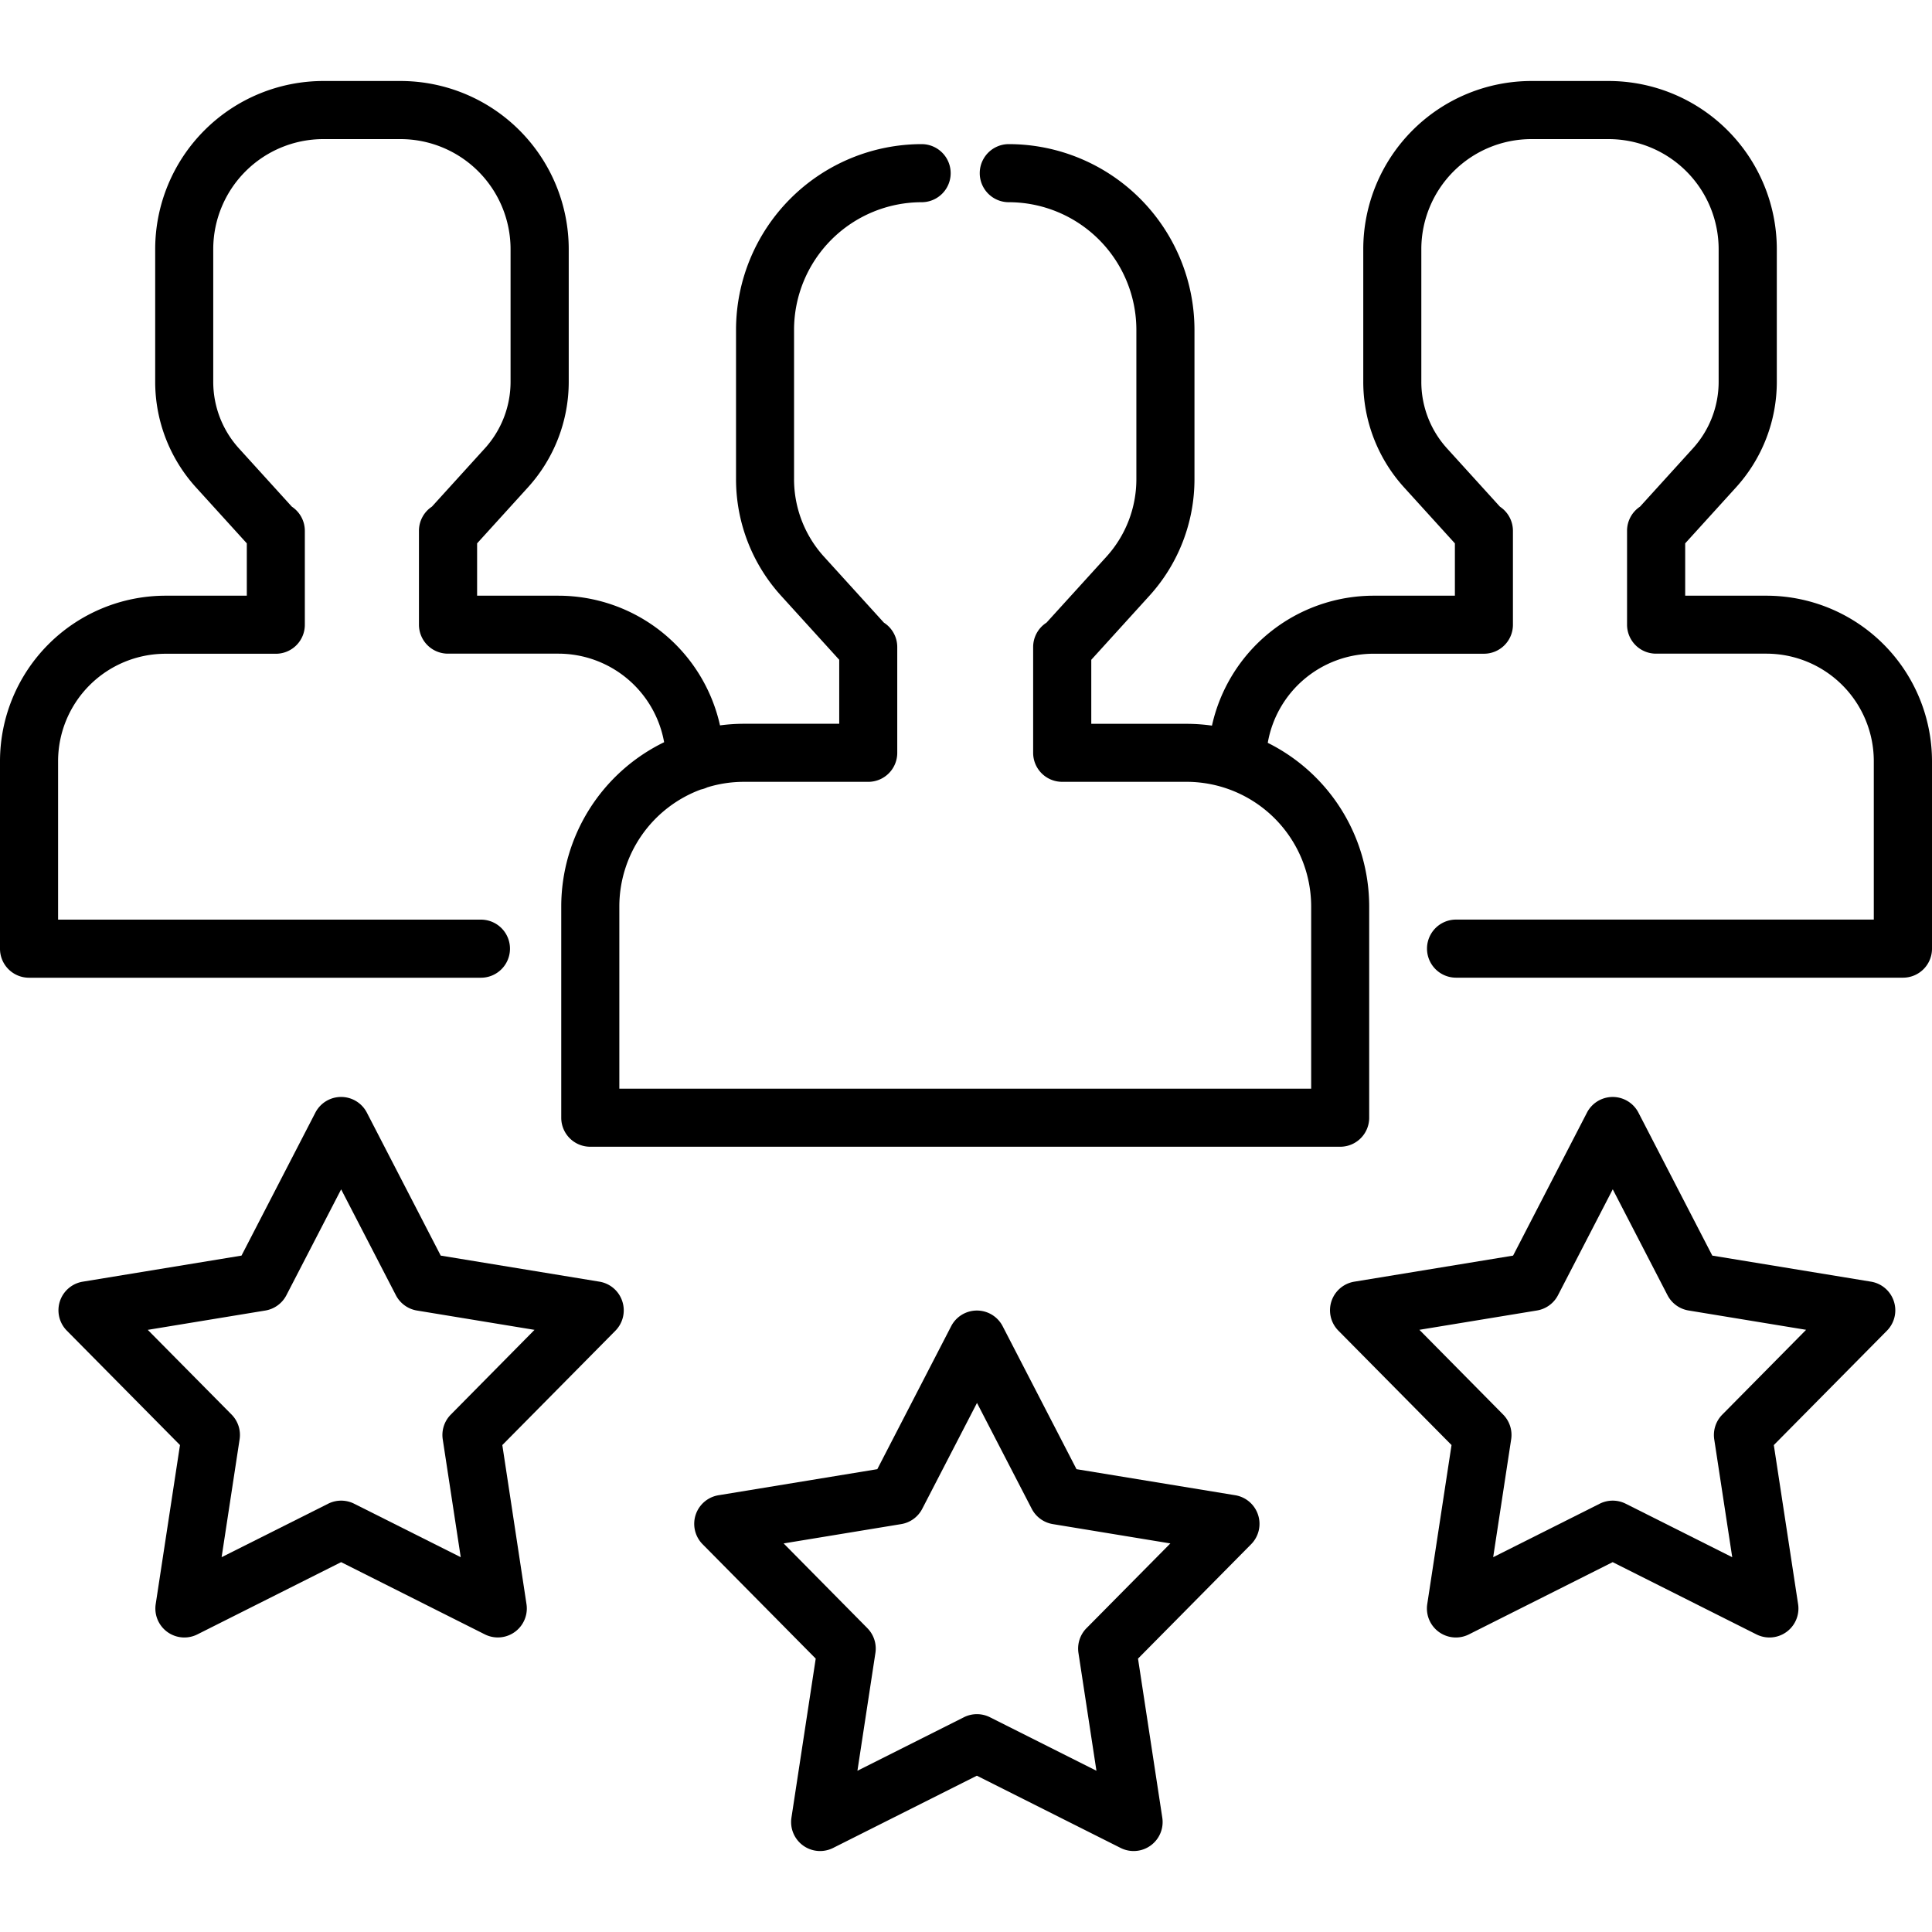
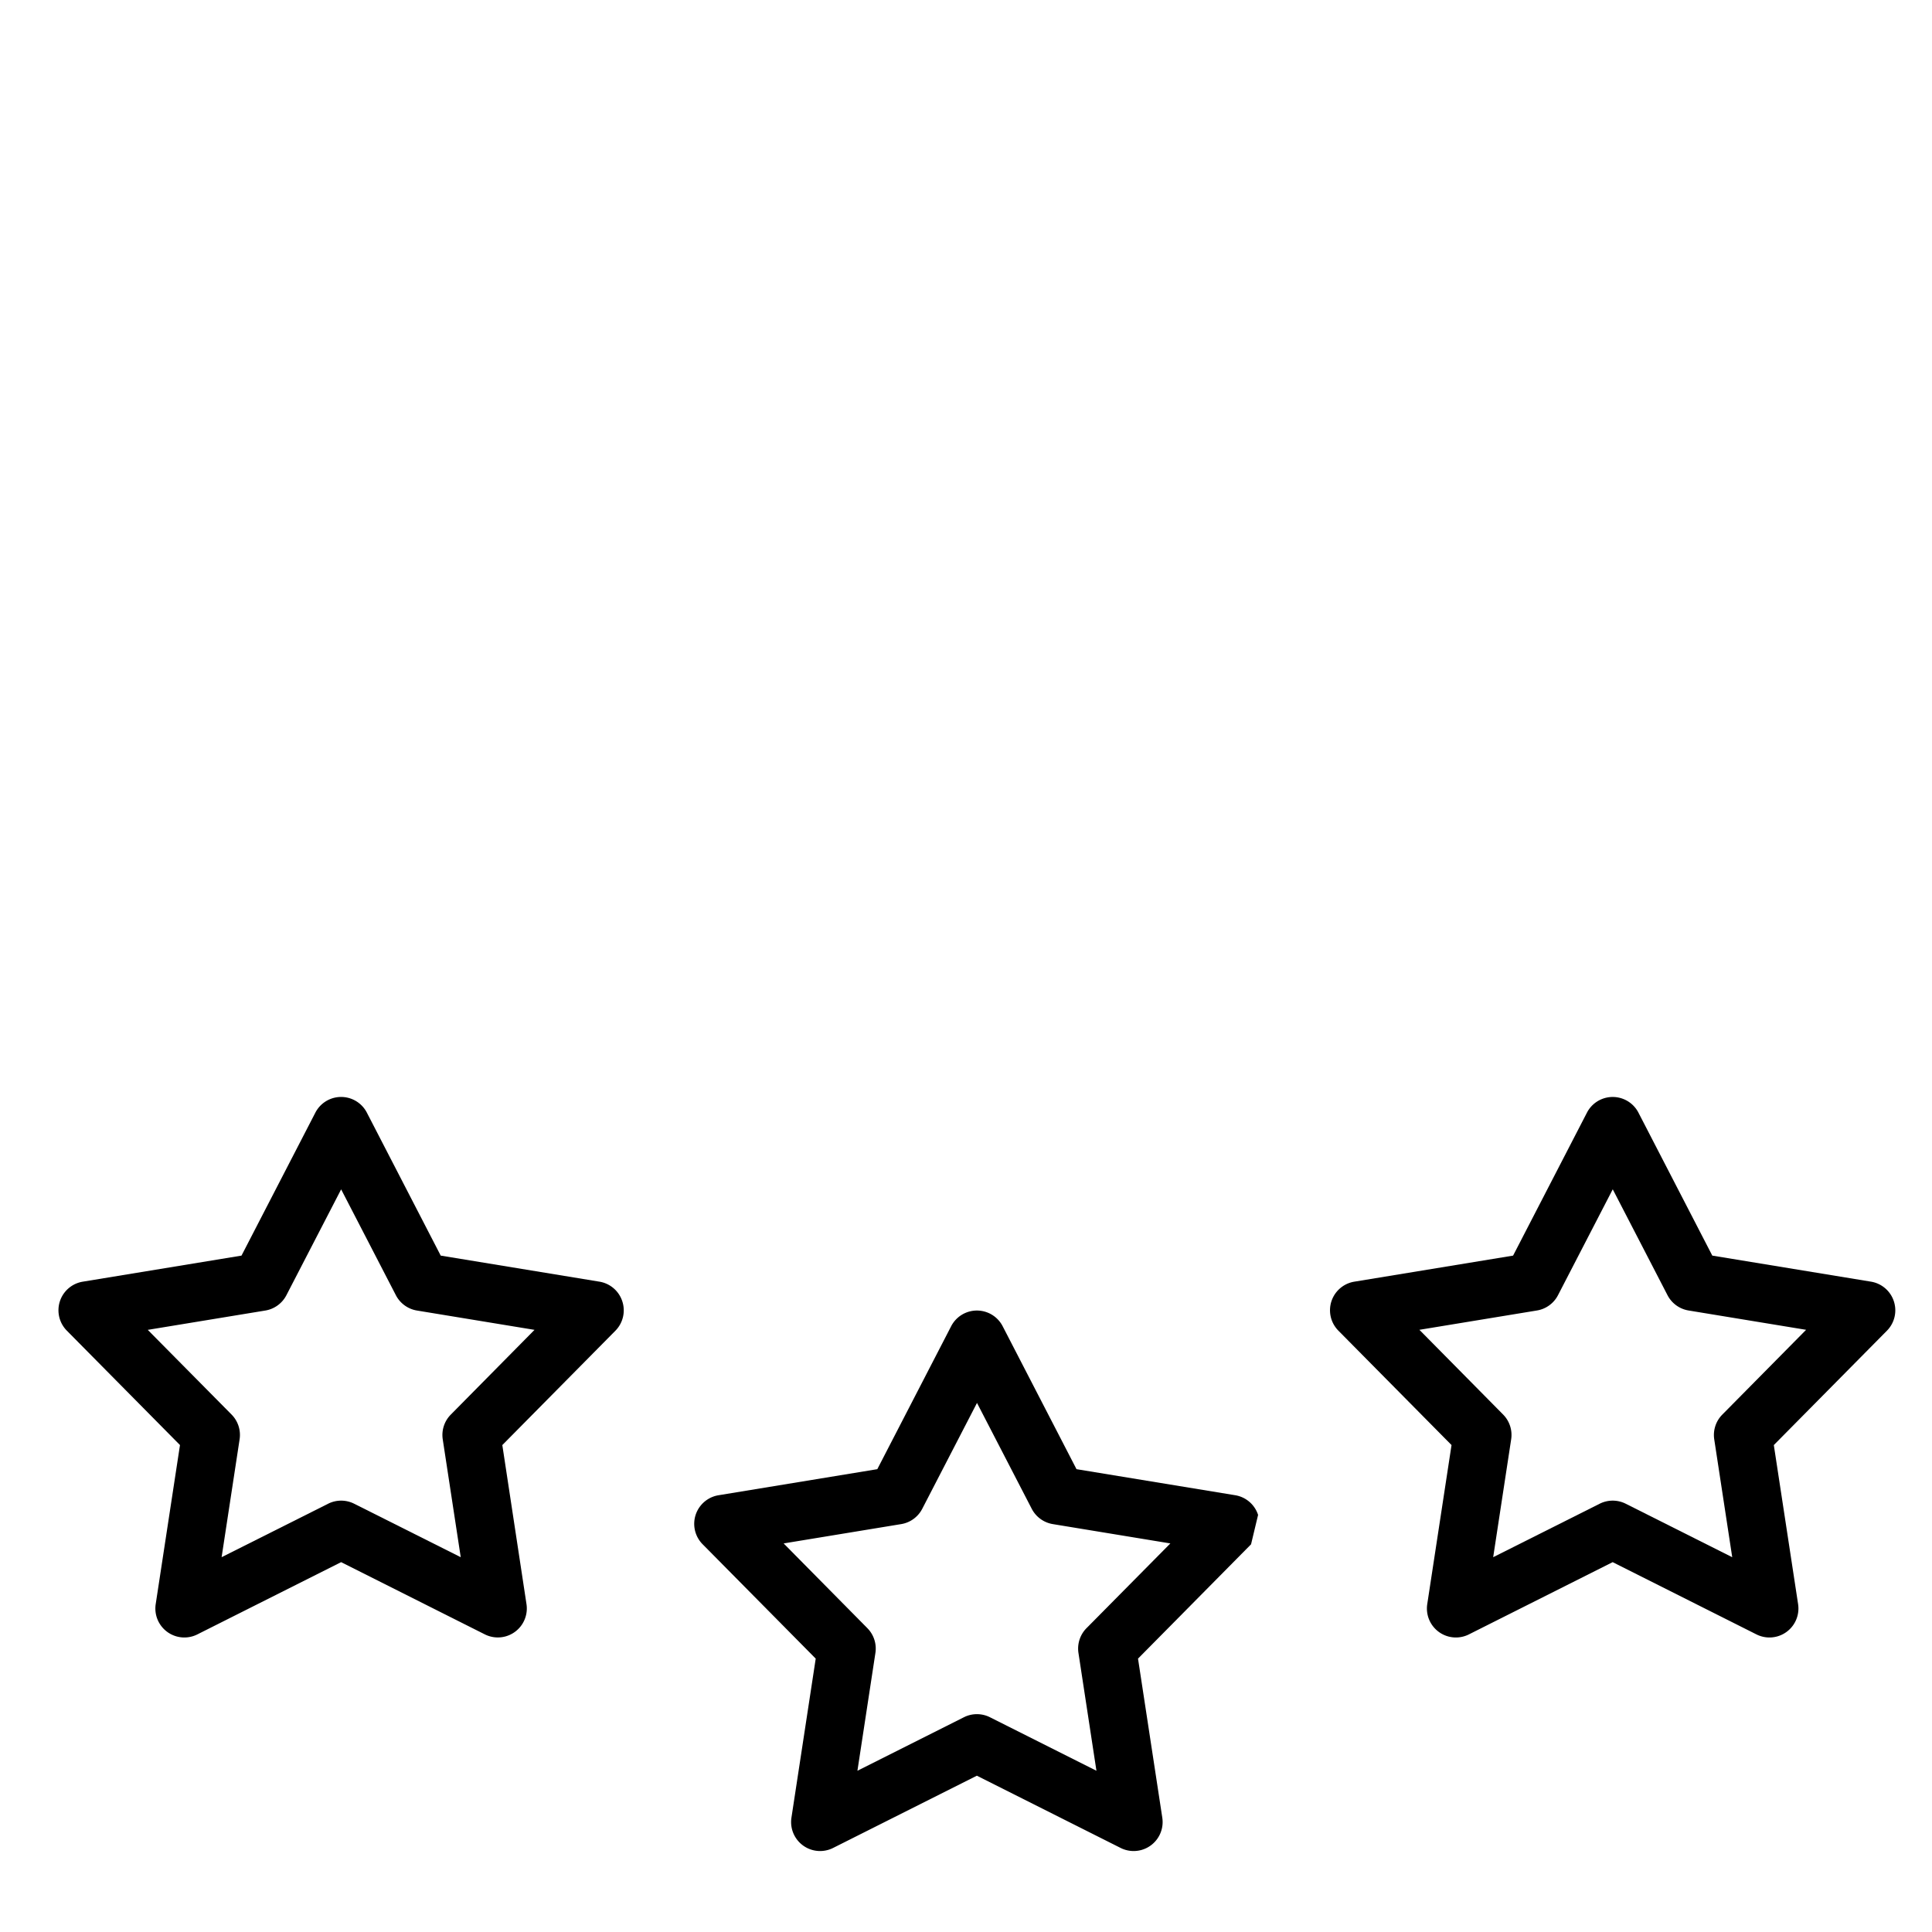
<svg xmlns="http://www.w3.org/2000/svg" width="120" height="120" viewBox="0 0 120 120">
  <defs>
    <style>.a{fill:#fff;}.b{clip-path:url(#a);}</style>
    <clipPath id="a">
      <rect class="a" width="120" height="120" />
    </clipPath>
  </defs>
  <g class="b">
    <g transform="translate(0 0)">
-       <path d="M109.723,37H104.67V33.749l3.153-3.472a9.754,9.754,0,0,0,2.538-6.57V15.473A10.453,10.453,0,0,0,99.919,5.031h-4.8A10.453,10.453,0,0,0,84.675,15.473v8.234a9.755,9.755,0,0,0,2.538,6.57l3.153,3.473V37H85.313a10.294,10.294,0,0,0-10.036,8.07,11.368,11.368,0,0,0-1.577-.112H67.781V40.981l3.61-3.976a10.76,10.76,0,0,0,2.8-7.247V20.484A11.545,11.545,0,0,0,62.658,8.952a1.8,1.8,0,0,0,0,3.608,7.933,7.933,0,0,1,7.924,7.924v9.274A7.159,7.159,0,0,1,68.72,34.58L65,38.674a1.8,1.8,0,0,0-.829,1.518V46.76a1.8,1.8,0,0,0,1.8,1.8H73.7A7.748,7.748,0,0,1,81.439,56.3v11.32H38.468V56.3a7.753,7.753,0,0,1,5.063-7.262,1.779,1.779,0,0,0,.4-.134,7.719,7.719,0,0,1,2.28-.343H53.93a1.8,1.8,0,0,0,1.8-1.8V40.192a1.8,1.8,0,0,0-.829-1.518l-3.718-4.094a7.158,7.158,0,0,1-1.863-4.821V20.484a7.933,7.933,0,0,1,7.924-7.924,1.8,1.8,0,1,0,0-3.608A11.545,11.545,0,0,0,45.716,20.484v9.274a10.761,10.761,0,0,0,2.8,7.247l3.61,3.975v3.975H46.207a11.352,11.352,0,0,0-1.486.1A10.293,10.293,0,0,0,34.687,37H29.634V33.749l3.153-3.472a9.754,9.754,0,0,0,2.538-6.57V15.473A10.453,10.453,0,0,0,24.883,5.031h-4.8A10.453,10.453,0,0,0,9.639,15.473v8.234a9.753,9.753,0,0,0,2.538,6.57l3.153,3.472V37H10.277A10.289,10.289,0,0,0,0,47.275V58.928a1.8,1.8,0,0,0,1.8,1.8H29.872a1.8,1.8,0,0,0,0-3.608H3.608V47.275a6.677,6.677,0,0,1,6.669-6.669h6.857a1.8,1.8,0,0,0,1.8-1.8V32.971a1.8,1.8,0,0,0-.806-1.5l-3.283-3.616a6.153,6.153,0,0,1-1.6-4.145V15.473a6.841,6.841,0,0,1,6.833-6.833h4.8a6.841,6.841,0,0,1,6.834,6.833v8.234a6.153,6.153,0,0,1-1.6,4.145l-3.284,3.616a1.8,1.8,0,0,0-.806,1.5V38.8a1.8,1.8,0,0,0,1.8,1.8h6.857A6.679,6.679,0,0,1,41.25,46.1,11.359,11.359,0,0,0,34.86,56.3V69.426a1.8,1.8,0,0,0,1.8,1.8H83.243a1.8,1.8,0,0,0,1.8-1.8V56.3a11.358,11.358,0,0,0-6.3-10.161,6.679,6.679,0,0,1,6.571-5.535h6.857a1.8,1.8,0,0,0,1.8-1.8V32.971a1.8,1.8,0,0,0-.807-1.5l-3.283-3.616a6.152,6.152,0,0,1-1.6-4.145V15.473a6.841,6.841,0,0,1,6.833-6.833h4.8a6.841,6.841,0,0,1,6.834,6.833v8.234a6.153,6.153,0,0,1-1.6,4.145l-3.283,3.616a1.8,1.8,0,0,0-.806,1.5V38.8a1.8,1.8,0,0,0,1.8,1.8h6.857a6.677,6.677,0,0,1,6.669,6.669v9.848H90.438a1.8,1.8,0,0,0,0,3.608H118.2a1.8,1.8,0,0,0,1.8-1.8V47.275A10.289,10.289,0,0,0,109.723,37Z" />
-       <path d="M78.142,94.094a1.8,1.8,0,0,0-1.423-1.223l-9.855-1.618-4.584-8.873a1.8,1.8,0,0,0-3.205,0l-4.584,8.873-9.855,1.618a1.8,1.8,0,0,0-.991,3.049l7.021,7.1-1.507,9.872a1.8,1.8,0,0,0,2.593,1.884l8.923-4.484,8.923,4.484a1.8,1.8,0,0,0,2.593-1.884l-1.507-9.872,7.021-7.1A1.8,1.8,0,0,0,78.142,94.094Zm-10.657,7.034a1.805,1.805,0,0,0-.5,1.541l1.117,7.316-6.613-3.323a1.8,1.8,0,0,0-1.62,0l-6.613,3.323,1.117-7.316a1.8,1.8,0,0,0-.5-1.541l-5.2-5.263,7.3-1.2a1.8,1.8,0,0,0,1.31-.952l3.4-6.575,3.4,6.575a1.805,1.805,0,0,0,1.31.952l7.3,1.2Z" />
+       <path d="M78.142,94.094a1.8,1.8,0,0,0-1.423-1.223l-9.855-1.618-4.584-8.873a1.8,1.8,0,0,0-3.205,0l-4.584,8.873-9.855,1.618a1.8,1.8,0,0,0-.991,3.049l7.021,7.1-1.507,9.872a1.8,1.8,0,0,0,2.593,1.884l8.923-4.484,8.923,4.484a1.8,1.8,0,0,0,2.593-1.884l-1.507-9.872,7.021-7.1Zm-10.657,7.034a1.805,1.805,0,0,0-.5,1.541l1.117,7.316-6.613-3.323a1.8,1.8,0,0,0-1.62,0l-6.613,3.323,1.117-7.316a1.8,1.8,0,0,0-.5-1.541l-5.2-5.263,7.3-1.2a1.8,1.8,0,0,0,1.31-.952l3.4-6.575,3.4,6.575a1.805,1.805,0,0,0,1.31.952l7.3,1.2Z" />
      <path d="M117.632,80.829a1.8,1.8,0,0,0-1.423-1.223l-9.855-1.618-4.584-8.873a1.8,1.8,0,0,0-3.205,0l-4.584,8.873-9.855,1.618a1.8,1.8,0,0,0-.991,3.049l7.022,7.1L88.65,99.628a1.8,1.8,0,0,0,2.593,1.884l8.923-4.484,8.923,4.484a1.8,1.8,0,0,0,2.593-1.884l-1.507-9.872,7.022-7.1A1.8,1.8,0,0,0,117.632,80.829Zm-10.657,7.035a1.8,1.8,0,0,0-.5,1.541l1.117,7.316L100.978,93.4a1.8,1.8,0,0,0-1.62,0L92.744,96.72,93.861,89.4a1.8,1.8,0,0,0-.5-1.541l-5.2-5.262,7.3-1.2a1.8,1.8,0,0,0,1.31-.952l3.4-6.575,3.4,6.575a1.805,1.805,0,0,0,1.31.952l7.3,1.2Z" />
      <path d="M38.653,80.829a1.8,1.8,0,0,0-1.424-1.223l-9.855-1.618-4.584-8.873a1.8,1.8,0,0,0-3.206,0L15,77.988,5.148,79.606a1.8,1.8,0,0,0-.991,3.049l7.022,7.1L9.672,99.628a1.8,1.8,0,0,0,2.593,1.884l8.923-4.484,8.923,4.484A1.8,1.8,0,0,0,32.7,99.628L31.2,89.756l7.021-7.1A1.8,1.8,0,0,0,38.653,80.829ZM28,87.863a1.8,1.8,0,0,0-.5,1.541l1.117,7.316L22,93.4a1.8,1.8,0,0,0-1.62,0L13.765,96.72,14.882,89.4a1.8,1.8,0,0,0-.5-1.541L9.178,82.6l7.3-1.2a1.806,1.806,0,0,0,1.311-.952l3.4-6.575,3.4,6.575A1.805,1.805,0,0,0,25.9,81.4l7.3,1.2Z" />
    </g>
  </g>
</svg>